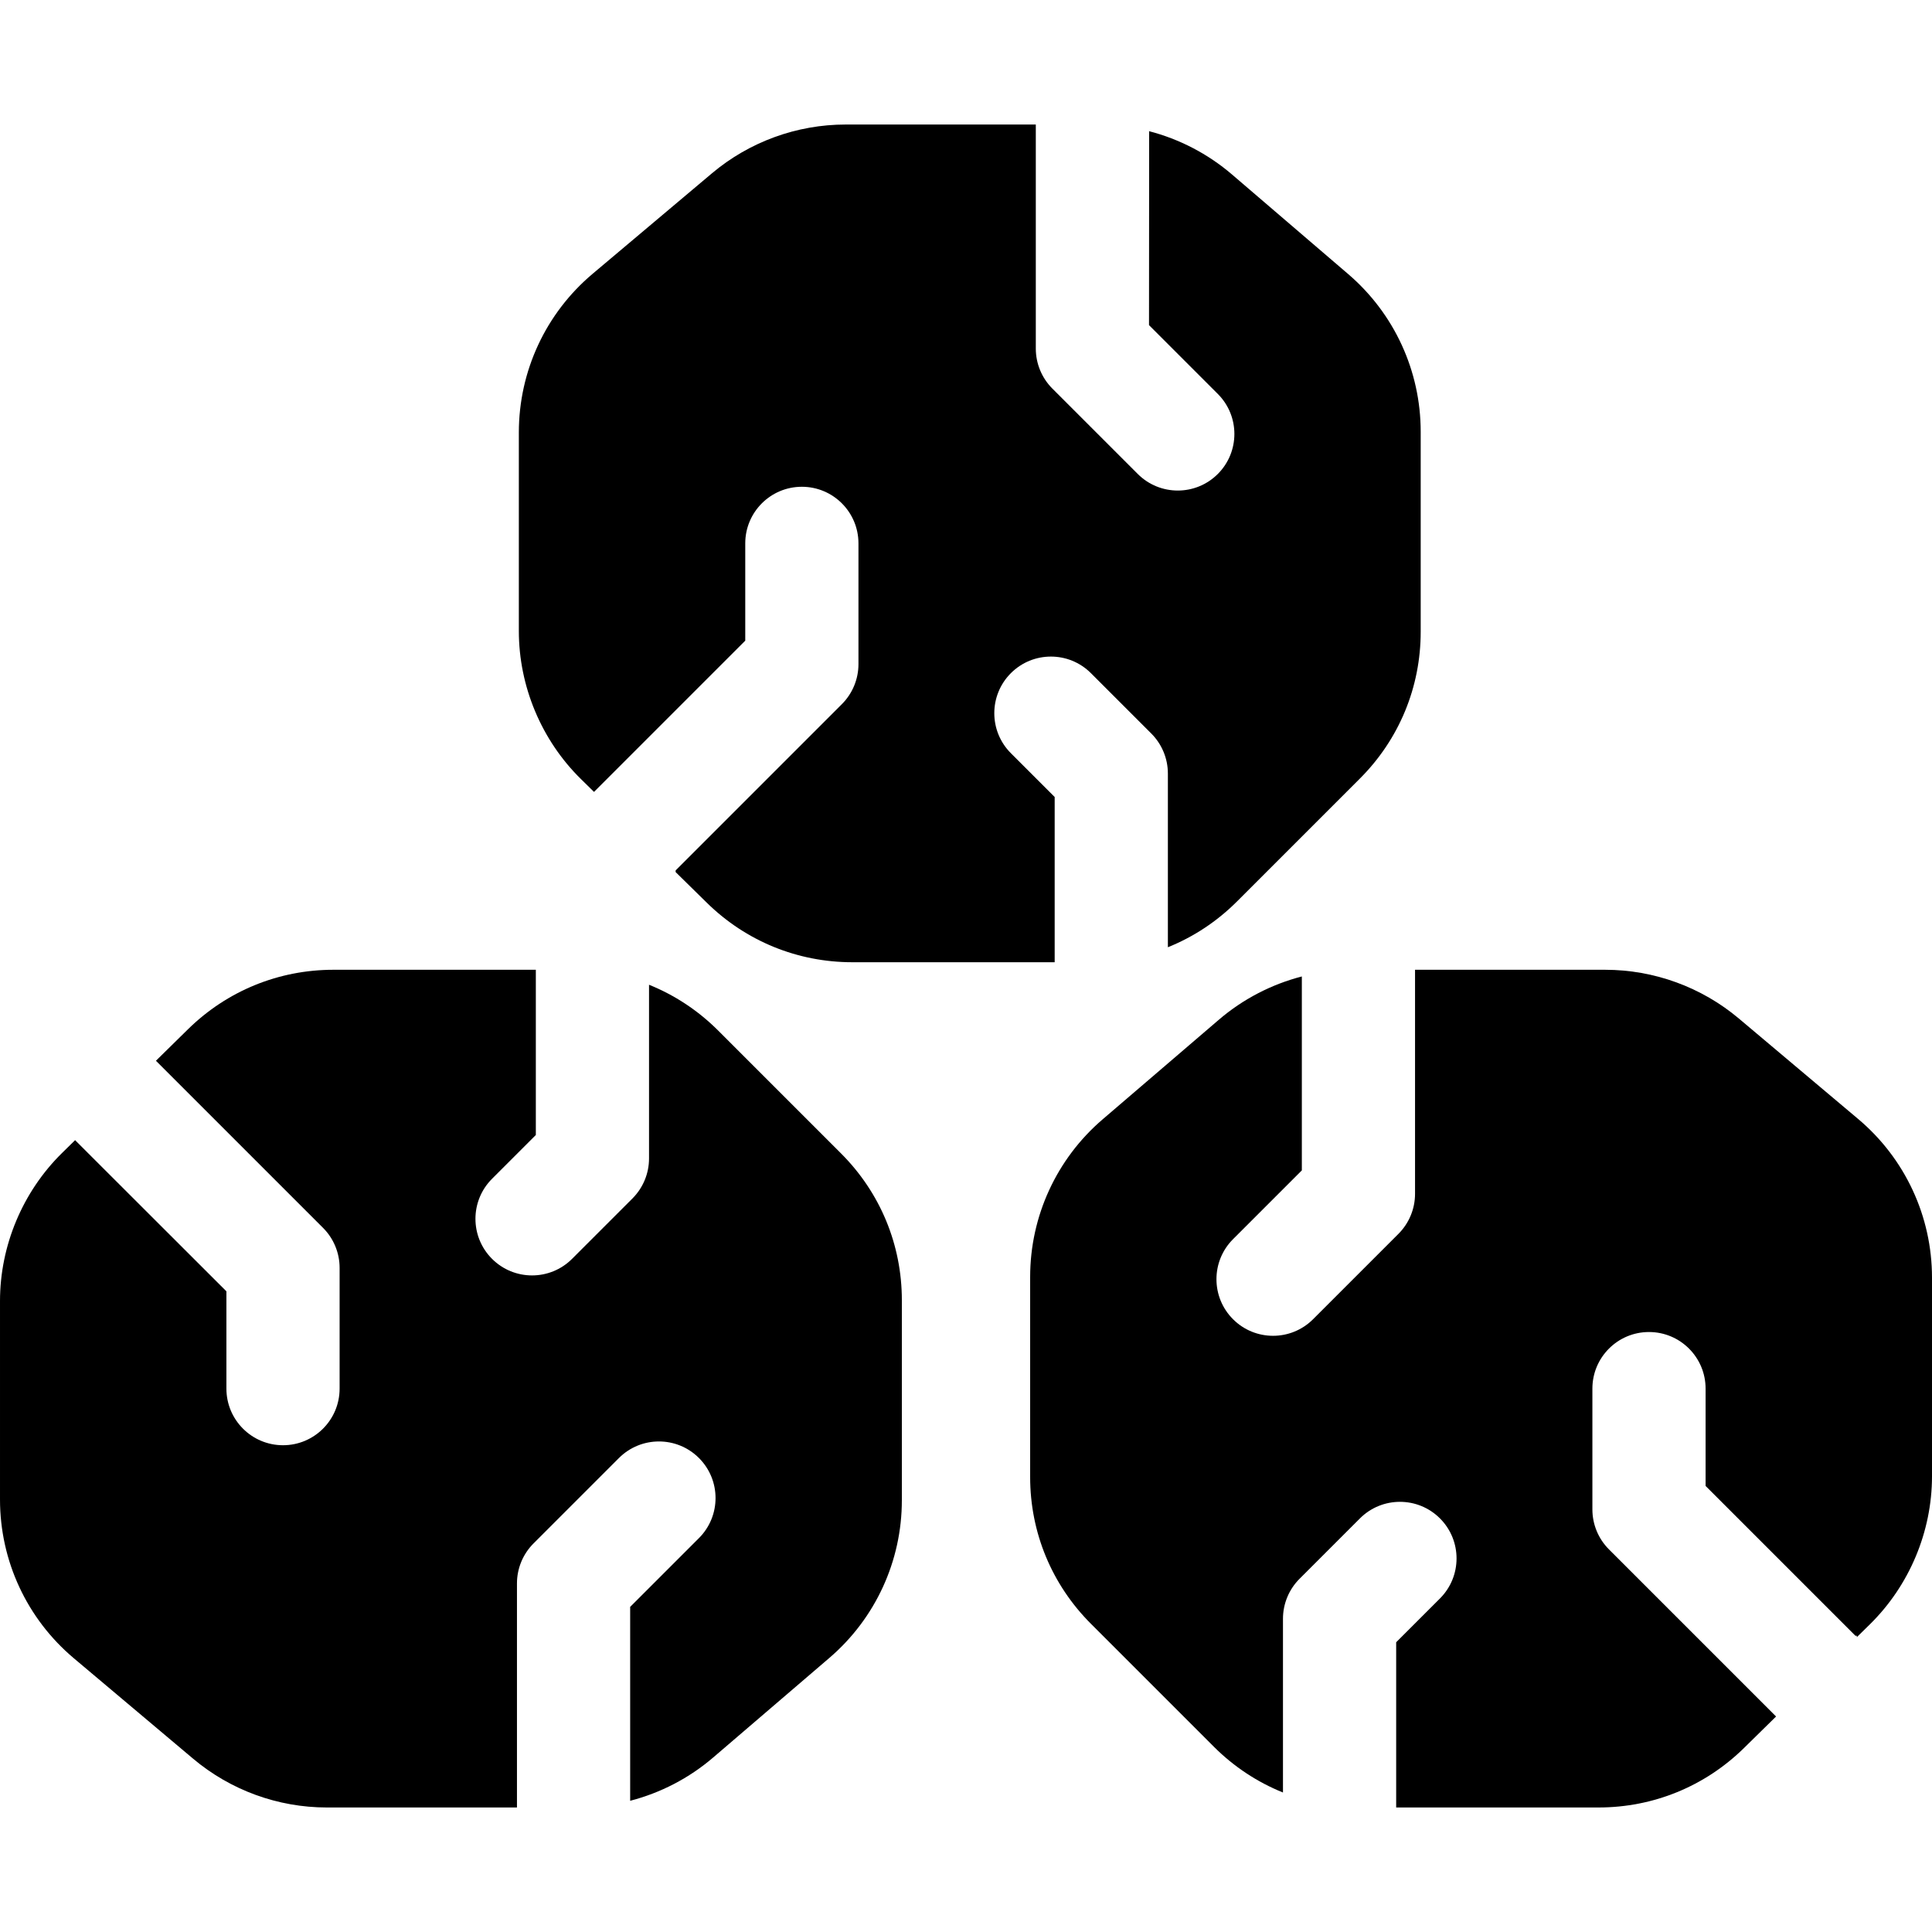
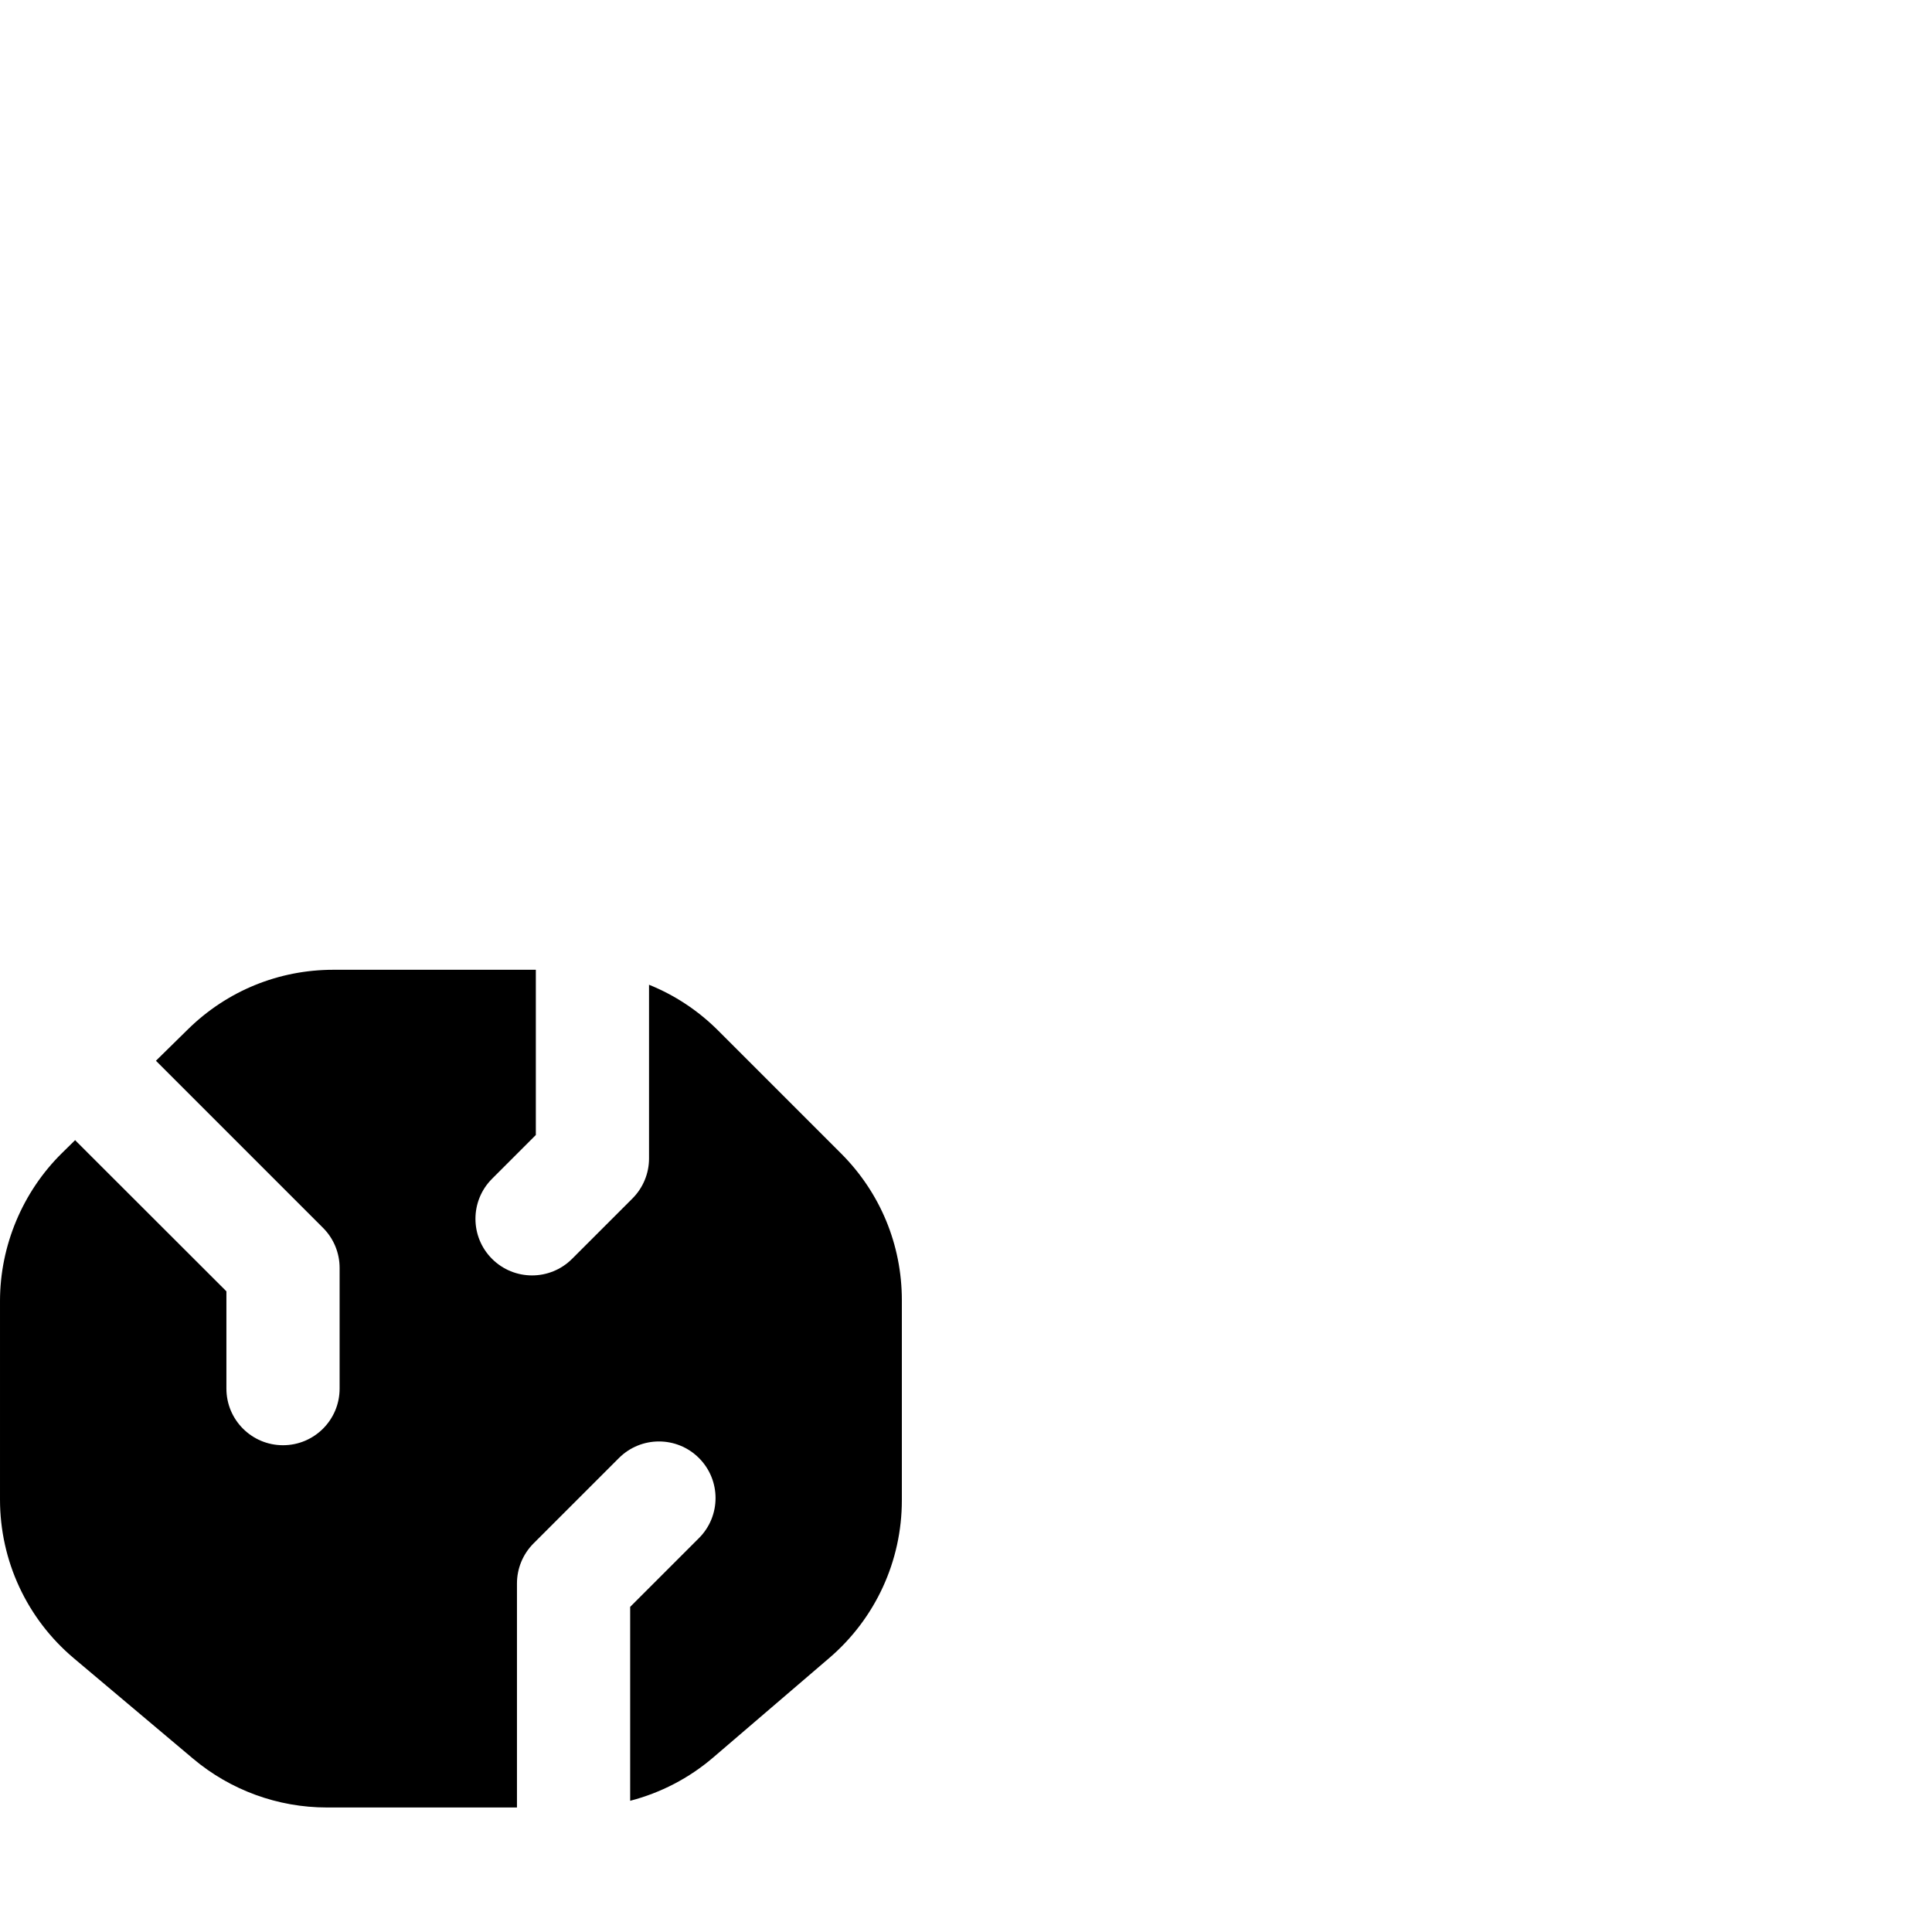
<svg xmlns="http://www.w3.org/2000/svg" id="fi_6969420" enable-background="new 0 0 512 512" height="512" viewBox="0 0 512 512" width="512">
  <g>
-     <path d="m492.428 296.54-31.599-26.609c-9.901-8.338-22.483-12.93-35.428-12.93h-50.401v59.373c0 3.978-1.58 7.793-4.394 10.606l-22.627 22.627c-5.856 5.857-15.355 5.859-21.213 0-5.858-5.858-5.858-15.355 0-21.213l18.234-18.234v-51.388c-8.053 2.089-15.595 5.981-21.996 11.469l-30.797 26.397c-12.206 10.462-19.207 25.683-19.207 41.759v53.034c0 14.691 5.721 28.503 16.109 38.891l32.568 32.569c5.323 5.322 11.547 9.409 18.323 12.139v-46.03c0-3.978 1.58-7.793 4.394-10.606l16-16c5.857-5.858 15.355-5.858 21.213 0s5.858 15.355 0 21.213l-11.607 11.606v43.787h53.639c14.508 0 28.196-5.599 38.545-15.766l8.493-8.344-44.283-44.283c-2.814-2.814-4.394-6.629-4.394-10.607v-32c0-8.284 6.716-15 15-15s15 6.716 15 15v25.787l39.702 39.703h.375v.375l3.469-3.408c10.457-10.275 16.454-24.575 16.454-39.233v-52.614c0-16.262-7.134-31.596-19.572-42.07z" />
-     <path d="m157.423 209.864 40.077-40.078v-25.786c0-8.284 6.716-15 15-15s15 6.716 15 15v32c0 3.978-1.58 7.793-4.394 10.606l-44.056 44.056v.451l8.266 8.121c10.349 10.167 24.038 15.766 38.545 15.766h53.639v-43.787l-11.606-11.607c-5.858-5.858-5.858-15.355 0-21.213 5.857-5.858 15.355-5.858 21.213 0l16 16c2.813 2.813 4.394 6.628 4.394 10.606v46.03c6.776-2.73 13-6.817 18.322-12.139l32.568-32.569c10.389-10.387 16.109-24.199 16.109-38.891v-53.034c0-16.077-7.001-31.297-19.207-41.759l-30.797-26.397c-6.401-5.488-13.94-9.392-21.993-11.48l-.01.009c.1.02.007-.22.007 51.39l18.233 18.234c5.858 5.858 5.858 15.355 0 21.213-5.857 5.857-15.355 5.858-21.213 0l-22.627-22.627c-2.813-2.813-4.394-6.628-4.394-10.606v-59.373h-50.401c-12.944 0-25.526 4.592-35.428 12.93l-31.598 26.61c-12.438 10.474-19.572 25.808-19.572 42.07v52.614c0 14.659 5.997 28.958 16.454 39.233z" />
    <path d="m190.322 273.109c-5.322-5.322-11.546-9.409-18.322-12.139v46.03c0 3.978-1.58 7.793-4.394 10.606l-16 16c-5.857 5.858-15.355 5.858-21.213 0s-5.858-15.355 0-21.213l11.607-11.606v-43.787h-53.639c-14.508 0-28.196 5.599-38.545 15.766l-8.493 8.344 44.283 44.283c2.814 2.814 4.394 6.629 4.394 10.607v32c0 8.284-6.716 15-15 15s-15-6.716-15-15v-25.787c-41.715-41.716-40.077-39.977-40.077-40.078l-3.469 3.408c-10.457 10.275-16.454 24.575-16.454 39.233v52.614c0 16.262 7.134 31.596 19.572 42.07l31.599 26.609c9.901 8.339 22.483 12.931 35.428 12.931h50.401v-59.373c0-3.978 1.58-7.793 4.394-10.606l22.627-22.627c5.856-5.857 15.355-5.859 21.213 0 5.858 5.858 5.858 15.355 0 21.213l-18.234 18.233v51.388c8.053-2.089 15.595-5.981 21.996-11.469l30.797-26.397c12.206-10.462 19.207-25.683 19.207-41.759v-53.034c0-14.691-5.721-28.503-16.109-38.891z" />
  </g>
</svg>